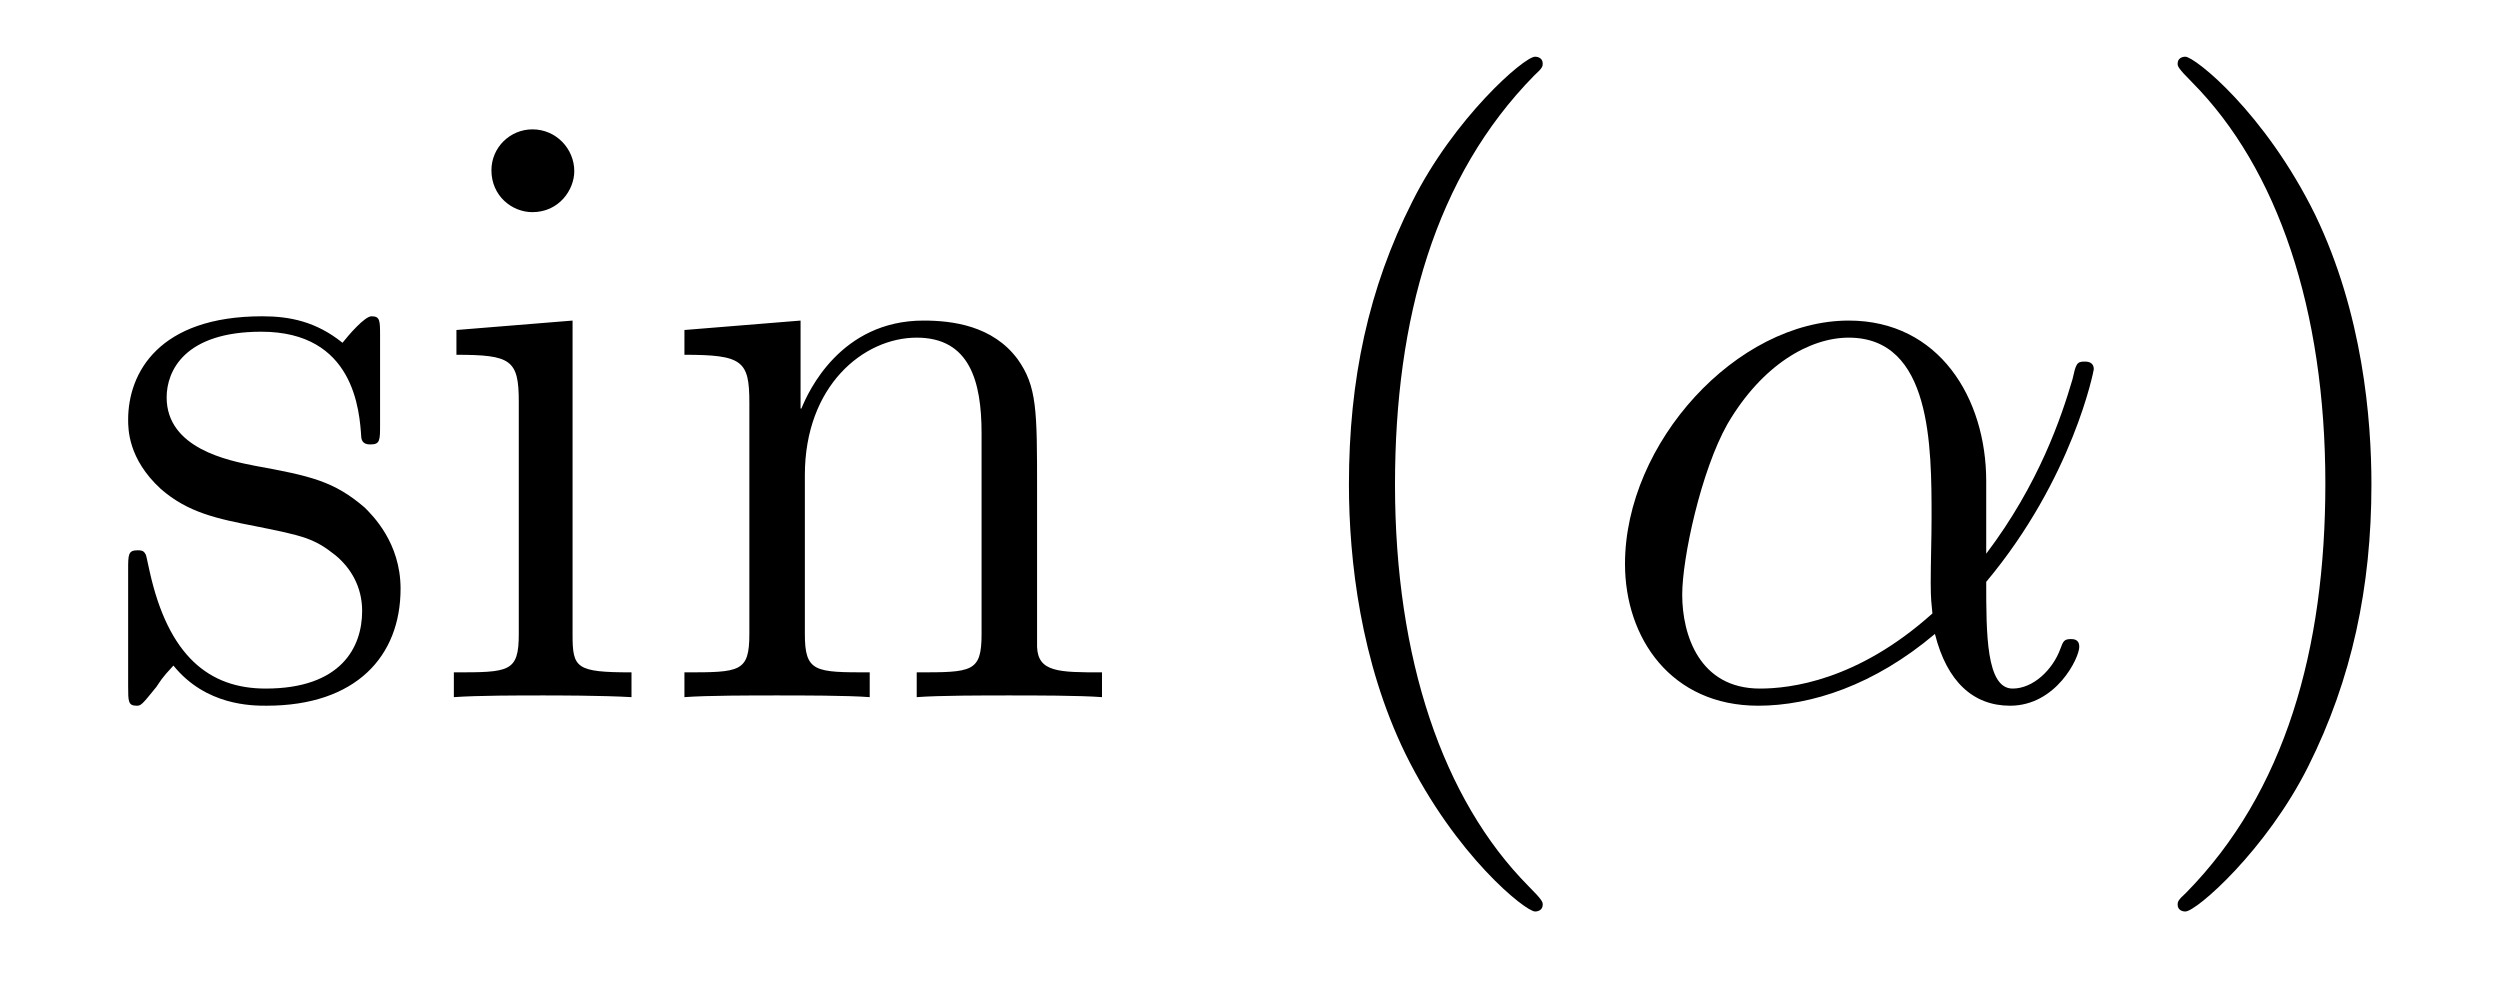
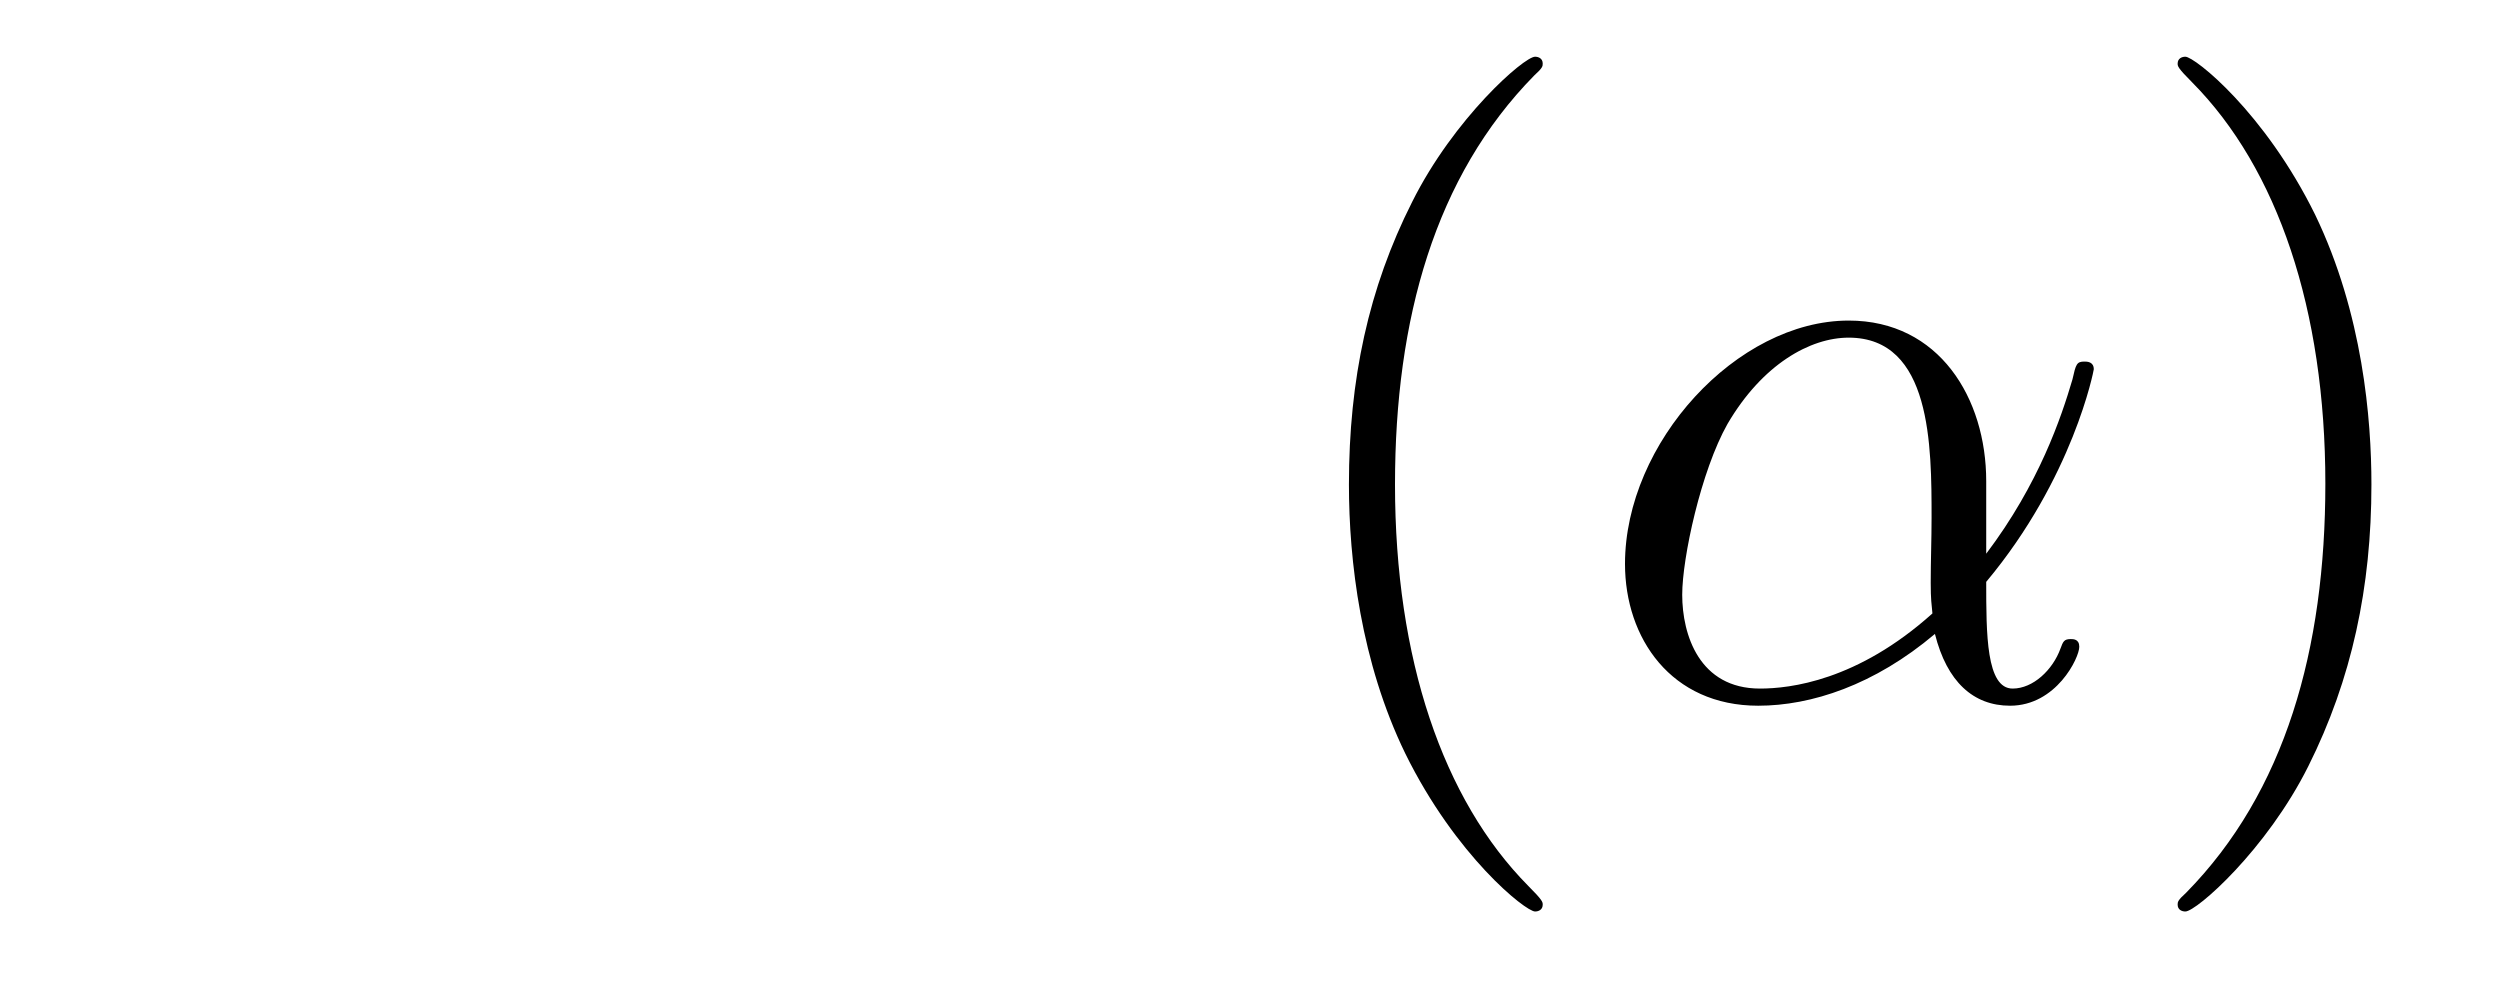
<svg xmlns="http://www.w3.org/2000/svg" height="14pt" version="1.1" viewBox="0 -14 35 14" width="35pt">
  <g id="page1">
    <g transform="matrix(1 0 0 1 -127 650)">
-       <path d="M132.321 -659.297C132.321 -659.512 132.321 -659.572 132.201 -659.572C132.106 -659.572 131.879 -659.308 131.795 -659.201C131.424 -659.5 131.054 -659.572 130.671 -659.572C129.225 -659.572 128.794 -658.782 128.794 -658.125C128.794 -657.993 128.794 -657.575 129.249 -657.157C129.631 -656.822 130.038 -656.738 130.587 -656.631C131.245 -656.499 131.401 -656.463 131.699 -656.224C131.914 -656.045 132.07 -655.782 132.07 -655.447C132.07 -654.933 131.771 -654.36 130.719 -654.36C129.93 -654.36 129.356 -654.814 129.093 -656.009C129.046 -656.224 129.046 -656.236 129.033 -656.248C129.01 -656.296 128.962 -656.296 128.926 -656.296C128.794 -656.296 128.794 -656.236 128.794 -656.021V-654.395C128.794 -654.18 128.794 -654.12 128.914 -654.12C128.974 -654.12 128.986 -654.132 129.189 -654.383C129.249 -654.467 129.249 -654.491 129.428 -654.682C129.882 -654.12 130.528 -654.12 130.731 -654.12C131.986 -654.12 132.608 -654.814 132.608 -655.758C132.608 -656.404 132.213 -656.786 132.106 -656.894C131.675 -657.264 131.353 -657.336 130.564 -657.48C130.205 -657.551 129.333 -657.719 129.333 -658.436C129.333 -658.807 129.583 -659.356 130.659 -659.356C131.962 -659.356 132.034 -658.245 132.058 -657.874C132.07 -657.778 132.153 -657.778 132.189 -657.778C132.321 -657.778 132.321 -657.838 132.321 -658.053V-659.297ZM135.04 -661.604C135.04 -661.914 134.789 -662.189 134.454 -662.189C134.143 -662.189 133.88 -661.938 133.88 -661.616C133.88 -661.257 134.167 -661.03 134.454 -661.03C134.825 -661.03 135.04 -661.341 135.04 -661.604ZM133.39 -659.38V-659.033C134.155 -659.033 134.263 -658.962 134.263 -658.376V-655.125C134.263 -654.587 134.131 -654.587 133.354 -654.587V-654.24C133.689 -654.264 134.263 -654.264 134.61 -654.264C134.741 -654.264 135.434 -654.264 135.841 -654.24V-654.587C135.064 -654.587 135.016 -654.647 135.016 -655.113V-659.512L133.39 -659.38ZM141.519 -657.145C141.519 -658.257 141.519 -658.591 141.245 -658.974C140.898 -659.44 140.336 -659.512 139.929 -659.512C138.77 -659.512 138.316 -658.52 138.22 -658.281H138.208V-659.512L136.582 -659.38V-659.033C137.395 -659.033 137.491 -658.95 137.491 -658.364V-655.125C137.491 -654.587 137.36 -654.587 136.582 -654.587V-654.24C136.893 -654.264 137.539 -654.264 137.873 -654.264C138.22 -654.264 138.865 -654.264 139.176 -654.24V-654.587C138.411 -654.587 138.268 -654.587 138.268 -655.125V-657.348C138.268 -658.603 139.093 -659.273 139.834 -659.273C140.575 -659.273 140.742 -658.663 140.742 -657.934V-655.125C140.742 -654.587 140.611 -654.587 139.834 -654.587V-654.24C140.145 -654.264 140.79 -654.264 141.125 -654.264C141.472 -654.264 142.117 -654.264 142.428 -654.24V-654.587C141.83 -654.587 141.531 -654.587 141.519 -654.945V-657.145Z" fill-rule="evenodd" />
      <path d="M148.598 -651.335C148.598 -651.371 148.598 -651.395 148.395 -651.598C147.2 -652.806 146.53 -654.778 146.53 -657.217C146.53 -659.536 147.092 -661.532 148.479 -662.943C148.598 -663.05 148.598 -663.074 148.598 -663.11C148.598 -663.182 148.539 -663.206 148.491 -663.206C148.336 -663.206 147.355 -662.345 146.77 -661.173C146.16 -659.966 145.885 -658.687 145.885 -657.217C145.885 -656.152 146.052 -654.73 146.674 -653.451C147.379 -652.017 148.359 -651.239 148.491 -651.239C148.539 -651.239 148.598 -651.263 148.598 -651.335Z" fill-rule="evenodd" />
      <path d="M154.807 -657.264C154.807 -658.424 154.149 -659.512 152.882 -659.512C151.316 -659.512 149.75 -657.802 149.75 -656.105C149.75 -655.065 150.396 -654.12 151.615 -654.12C152.356 -654.12 153.241 -654.408 154.089 -655.125C154.257 -654.455 154.627 -654.12 155.141 -654.12C155.787 -654.12 156.11 -654.79 156.11 -654.945C156.11 -655.053 156.026 -655.053 155.99 -655.053C155.895 -655.053 155.883 -655.017 155.847 -654.921C155.739 -654.622 155.464 -654.36 155.177 -654.36C154.807 -654.36 154.807 -655.125 154.807 -655.854C156.026 -657.312 156.313 -658.818 156.313 -658.83C156.313 -658.938 156.217 -658.938 156.181 -658.938C156.074 -658.938 156.062 -658.902 156.014 -658.687C155.859 -658.161 155.548 -657.228 154.807 -656.248V-657.264ZM154.054 -655.412C153.002 -654.467 152.057 -654.36 151.639 -654.36C150.79 -654.36 150.551 -655.113 150.551 -655.674C150.551 -656.188 150.814 -657.408 151.185 -658.065C151.675 -658.902 152.344 -659.273 152.882 -659.273C154.042 -659.273 154.042 -657.754 154.042 -656.75C154.042 -656.452 154.03 -656.141 154.03 -655.842C154.03 -655.603 154.042 -655.543 154.054 -655.412Z" fill-rule="evenodd" />
      <path d="M160.2 -657.217C160.2 -658.125 160.081 -659.607 159.412 -660.994C158.706 -662.428 157.726 -663.206 157.595 -663.206C157.547 -663.206 157.487 -663.182 157.487 -663.11C157.487 -663.074 157.487 -663.05 157.69 -662.847C158.886 -661.64 159.555 -659.667 159.555 -657.228C159.555 -654.909 158.993 -652.913 157.606 -651.502C157.487 -651.395 157.487 -651.371 157.487 -651.335C157.487 -651.263 157.547 -651.239 157.595 -651.239C157.75 -651.239 158.73 -652.1 159.316 -653.272C159.926 -654.491 160.2 -655.782 160.2 -657.217Z" fill-rule="evenodd" />
    </g>
  </g>
</svg>